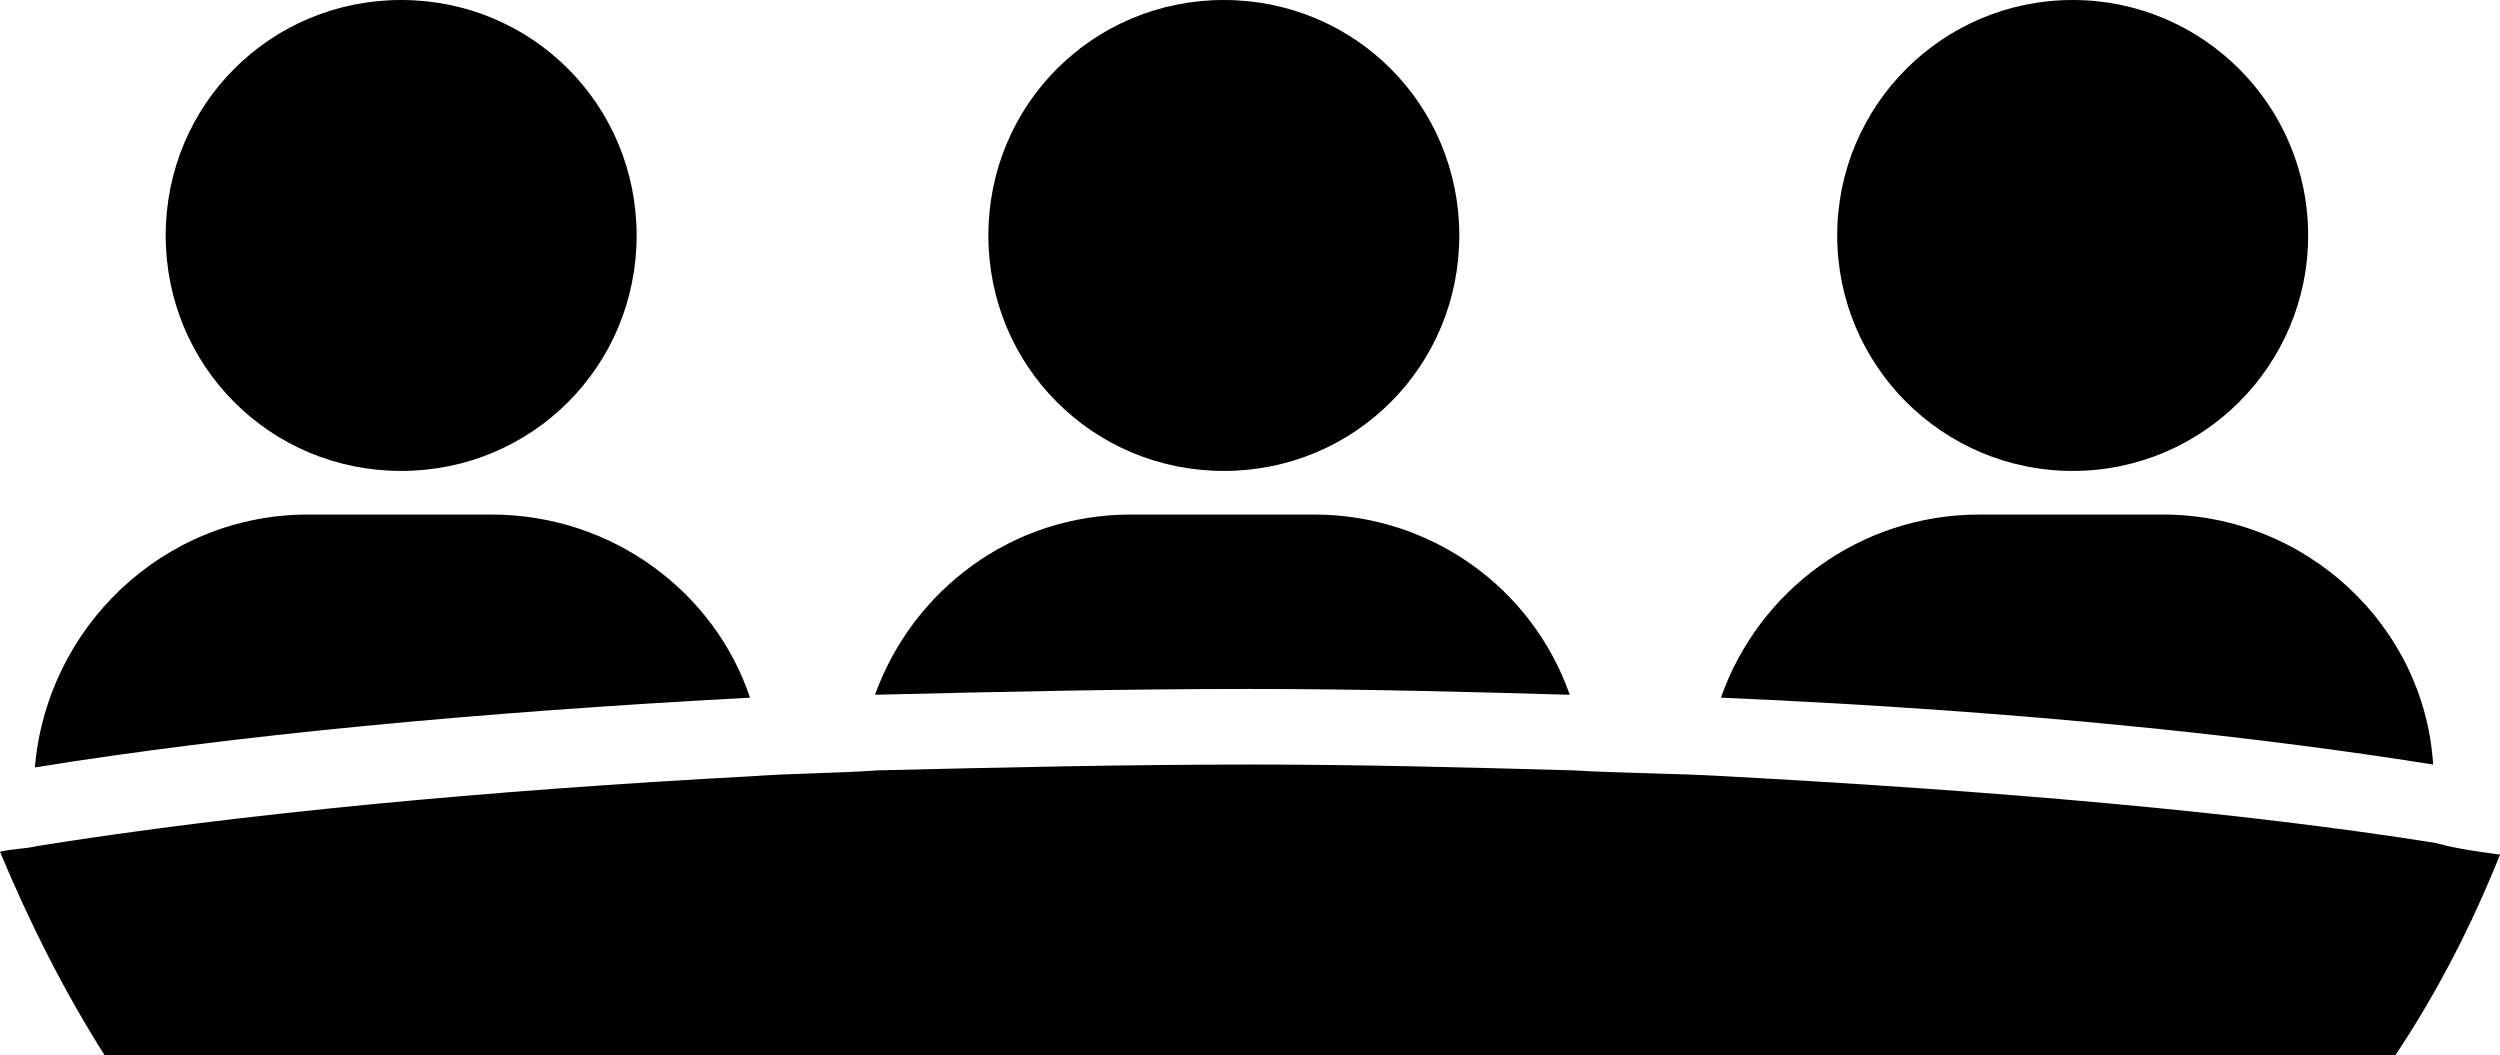
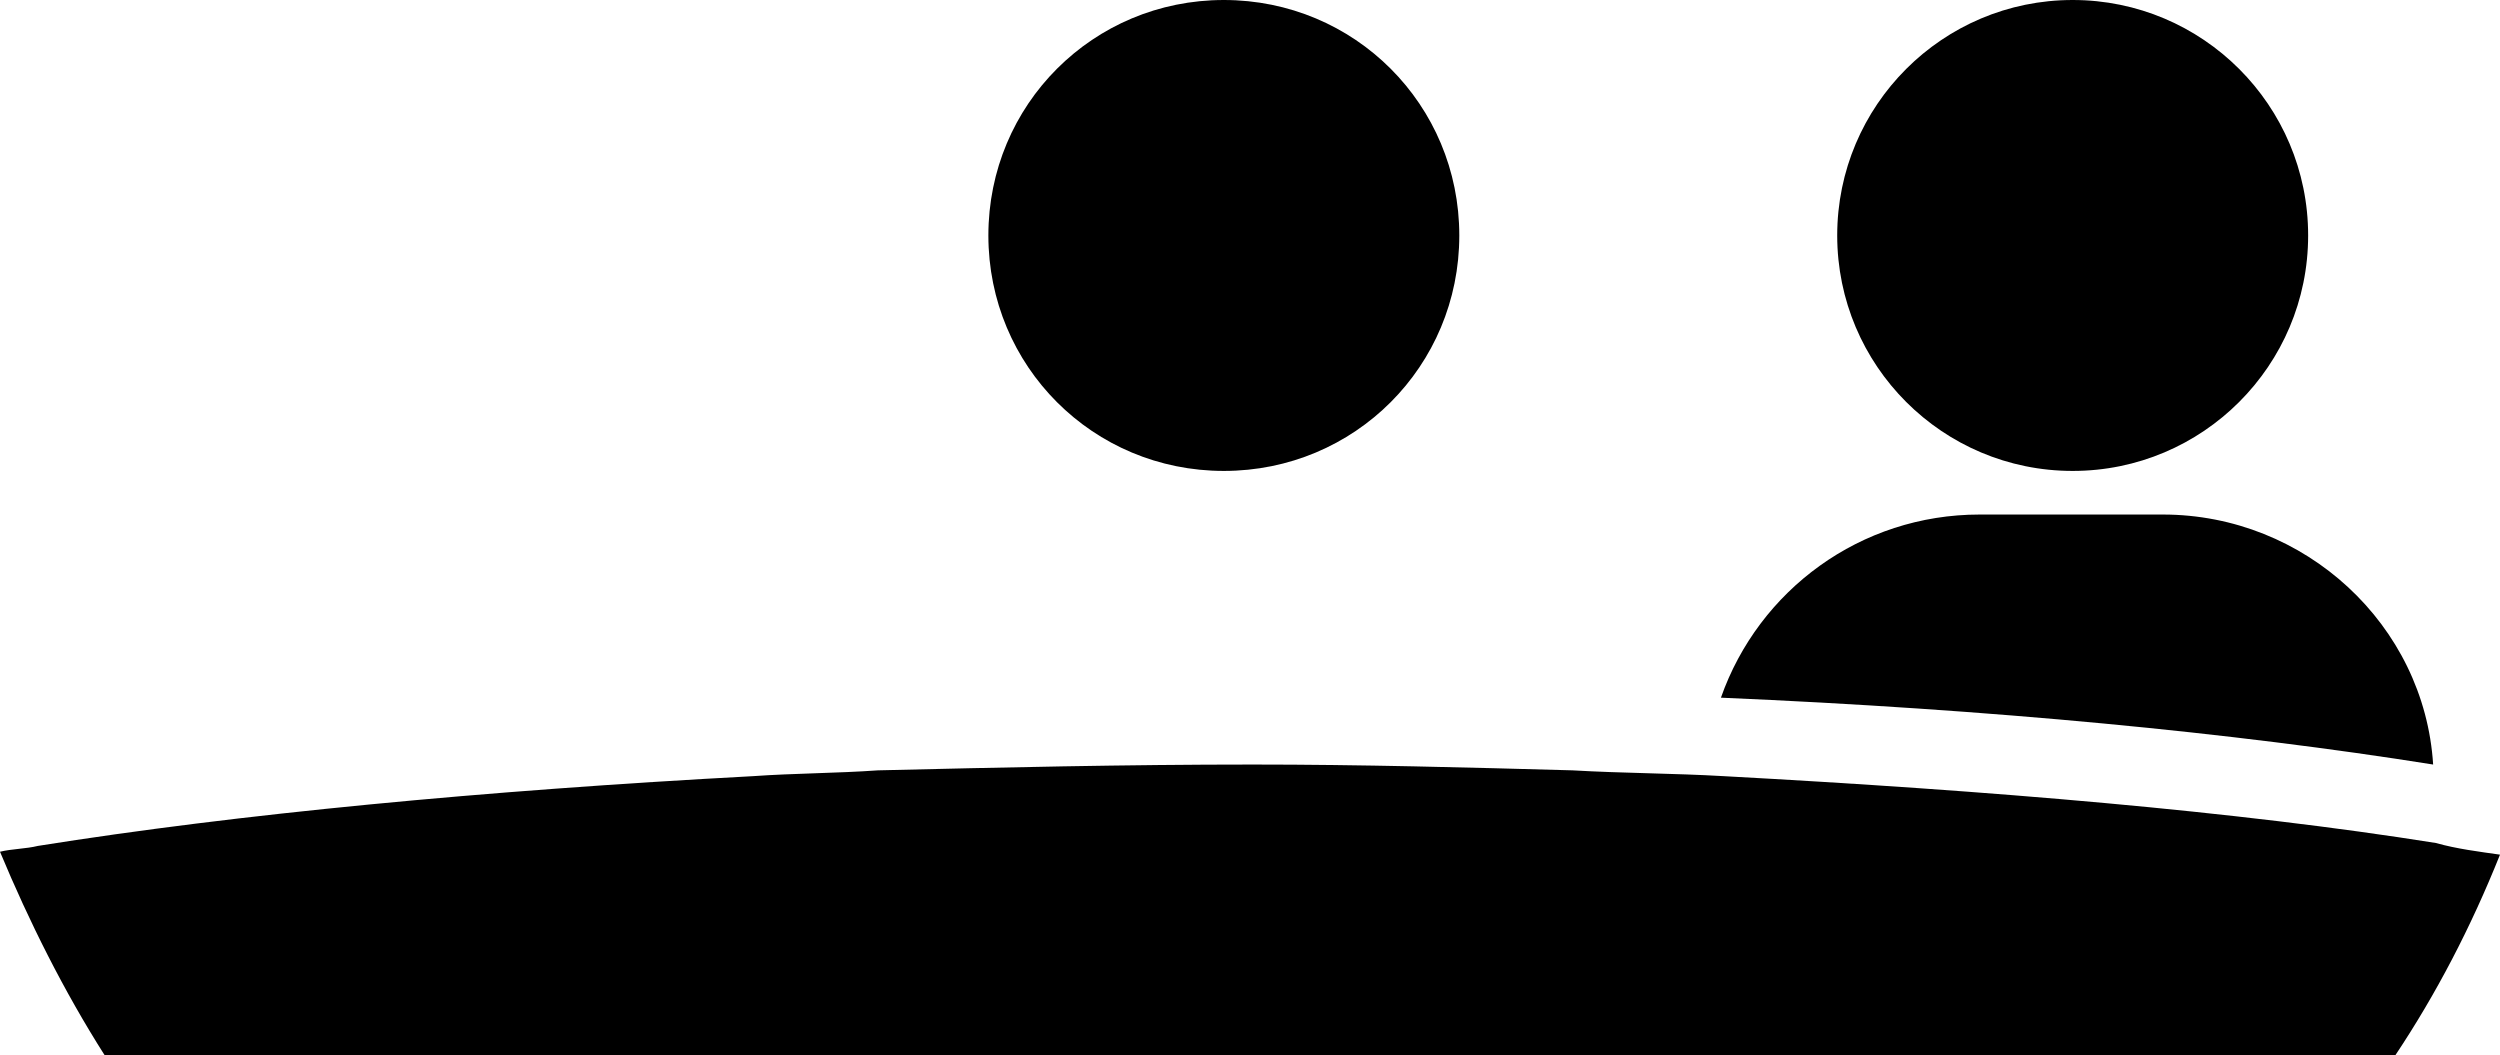
<svg xmlns="http://www.w3.org/2000/svg" id="Capa_2" viewBox="0 0 86 36.3">
  <g id="Capa_1-2">
-     <path d="M13.8,0C9.3,0,5.7,3.6,5.7,8.1s3.6,8.1,8.1,8.1,8.1-3.6,8.1-8.1S18.3,0,13.8,0Z" />
    <path d="M42.1,0c-4.5,0-8.1,3.6-8.1,8.1s3.6,8.1,8.1,8.1,8.1-3.6,8.1-8.1S46.6,0,42.1,0Z" />
    <circle cx="71.3" cy="8.1" r="8.1" />
-     <path d="M16.9,17.7h-6.3c-5,0-9,3.9-9.4,8.7,6.8-1.1,15.2-1.9,24.6-2.4-1.2-3.6-4.7-6.3-8.9-6.3Z" />
-     <path d="M45.2,17.7h-6.3c-4.1,0-7.5,2.6-8.8,6.2,4.2-.1,8.5-.2,12.9-.2,3.8,0,7.5.1,11,.2-1.3-3.7-4.8-6.2-8.8-6.2Z" />
    <path d="M74.4,17.7h-6.3c-4.1,0-7.6,2.6-8.9,6.3,9.3.4,17.6,1.2,24.5,2.3-.3-4.8-4.4-8.6-9.3-8.6Z" />
    <path d="M86,29.4c-.7-.1-1.5-.2-2.2-.4-6.9-1.1-15.3-1.8-24.5-2.3-1.7-.1-3.5-.1-5.2-.2-3.6-.1-7.3-.2-11-.2-4.4,0-8.7.1-12.9.2-1.4.1-2.9.1-4.3.2-9.3.5-17.7,1.3-24.6,2.4-.4.1-.9.1-1.3.2,1,2.4,2.2,4.8,3.6,7h78.8c1.4-2.1,2.6-4.4,3.6-6.9Z" />
  </g>
</svg>